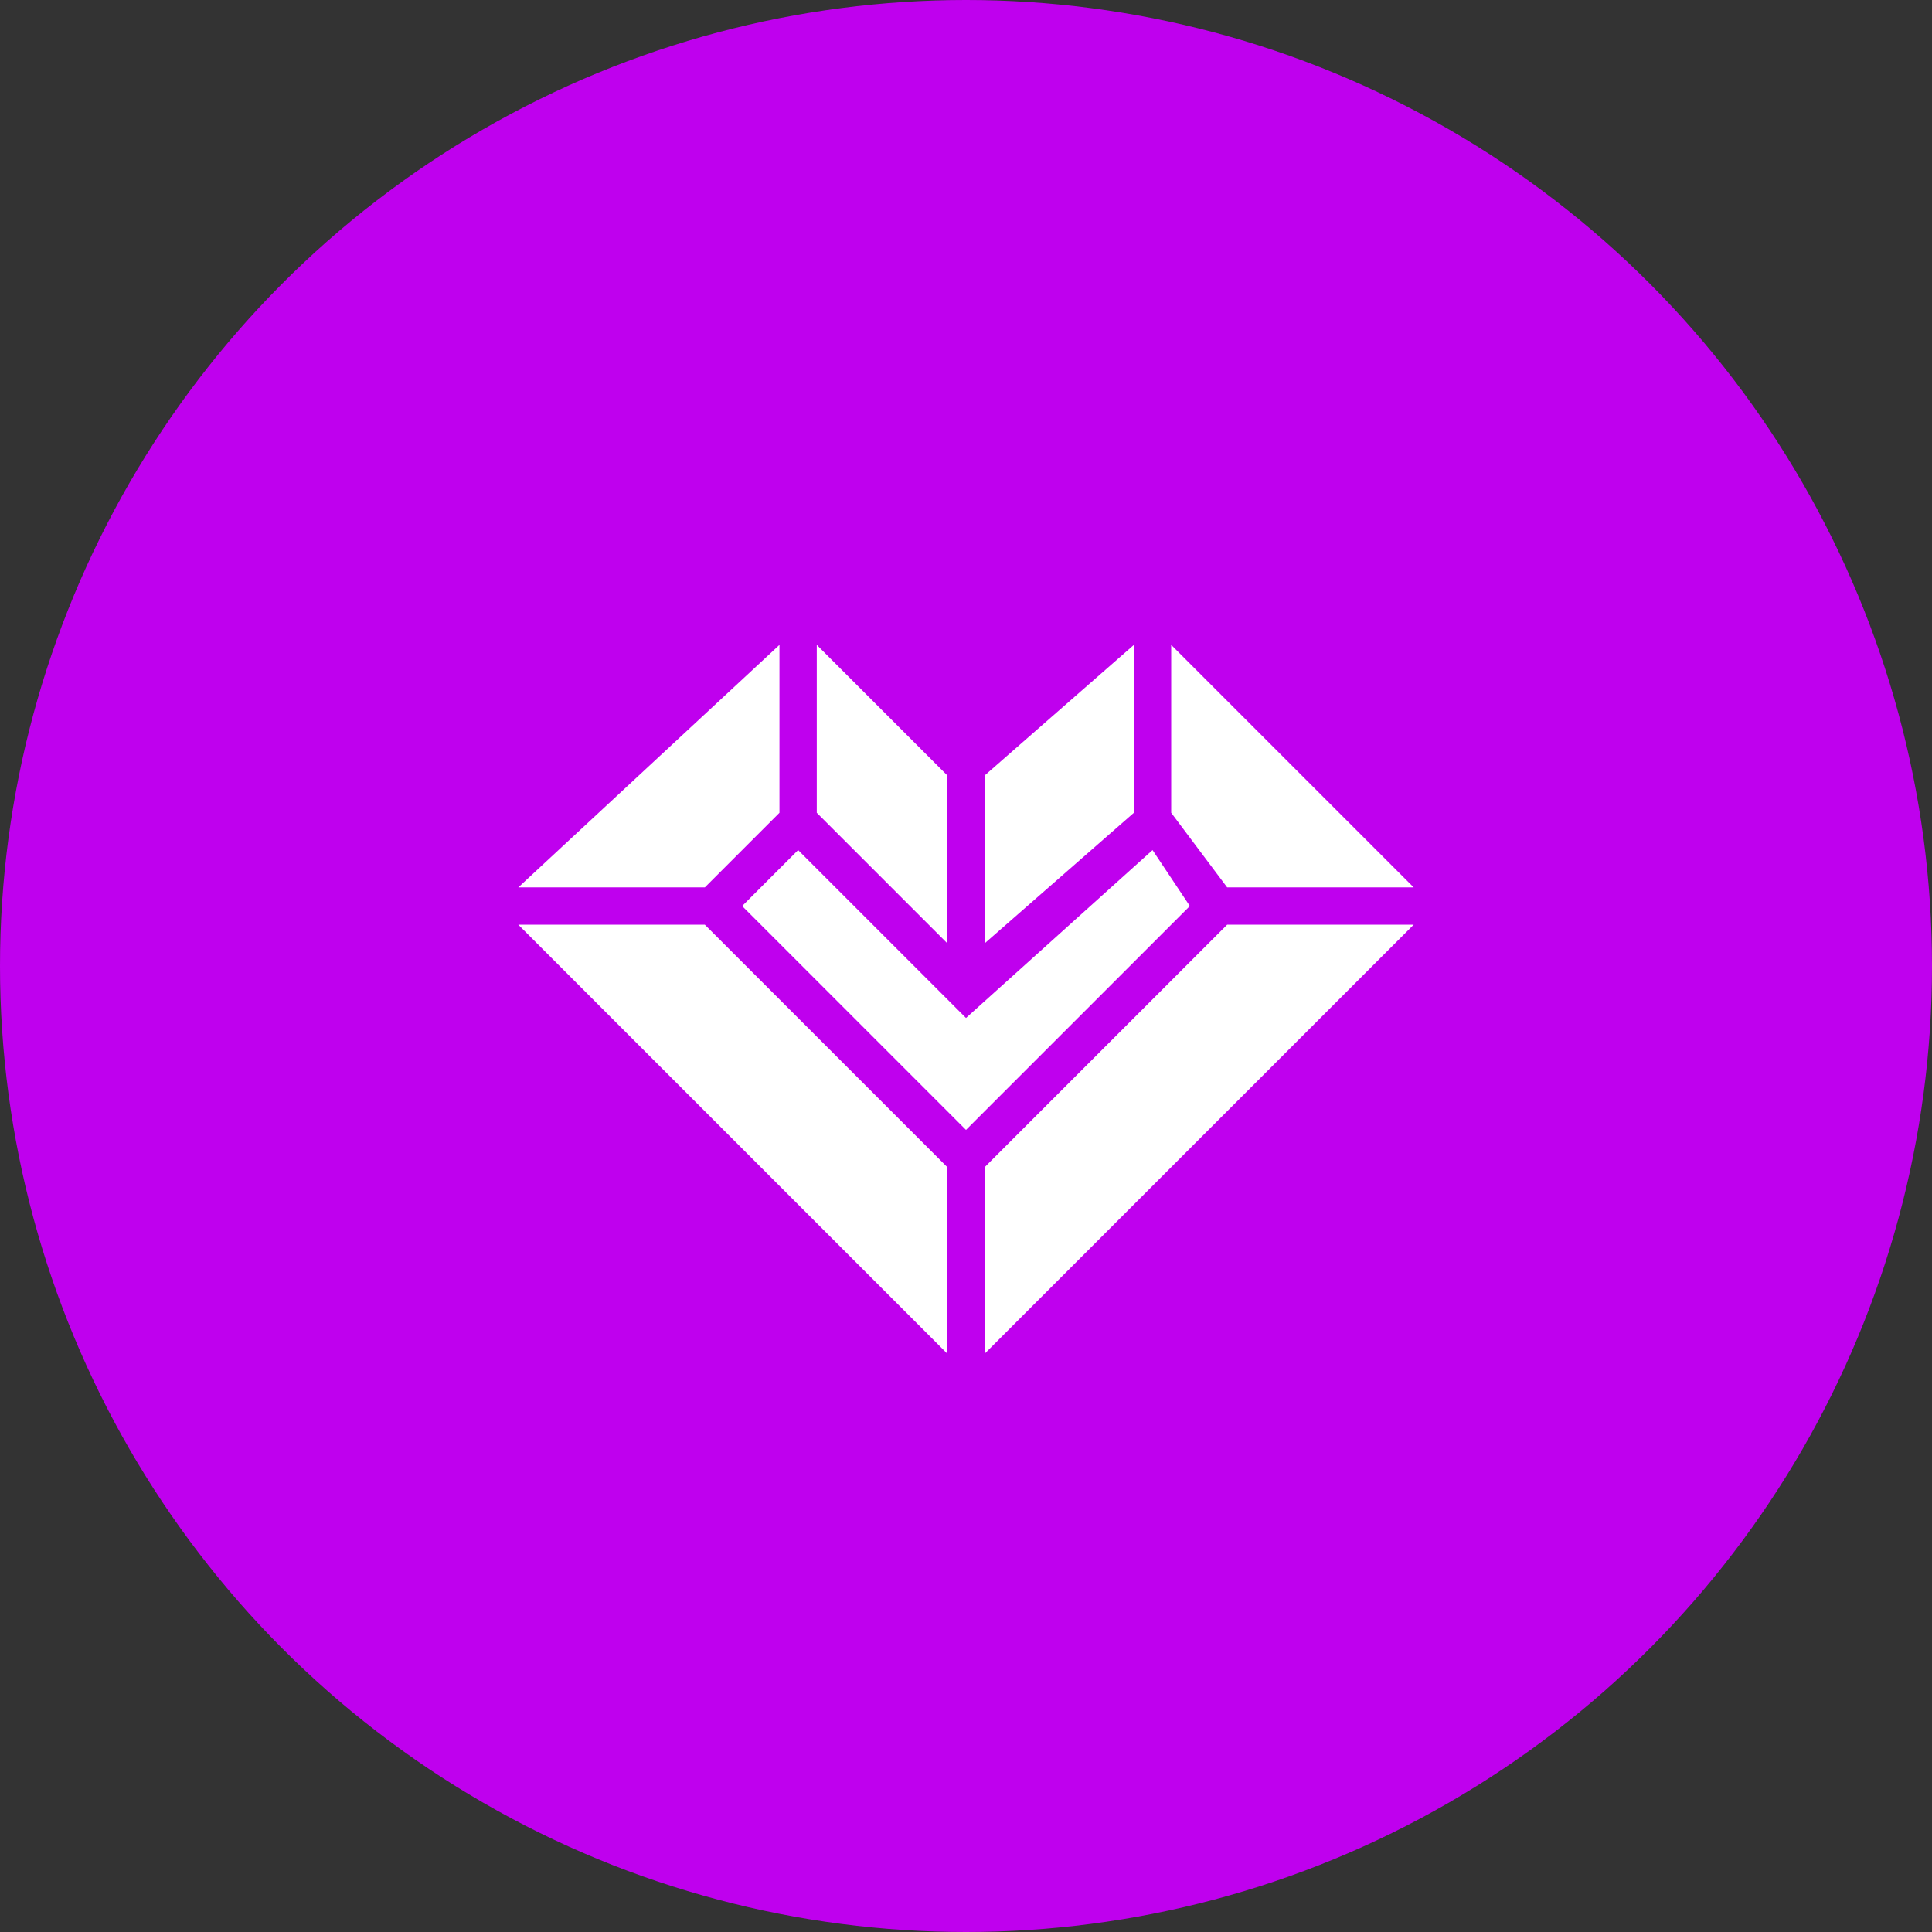
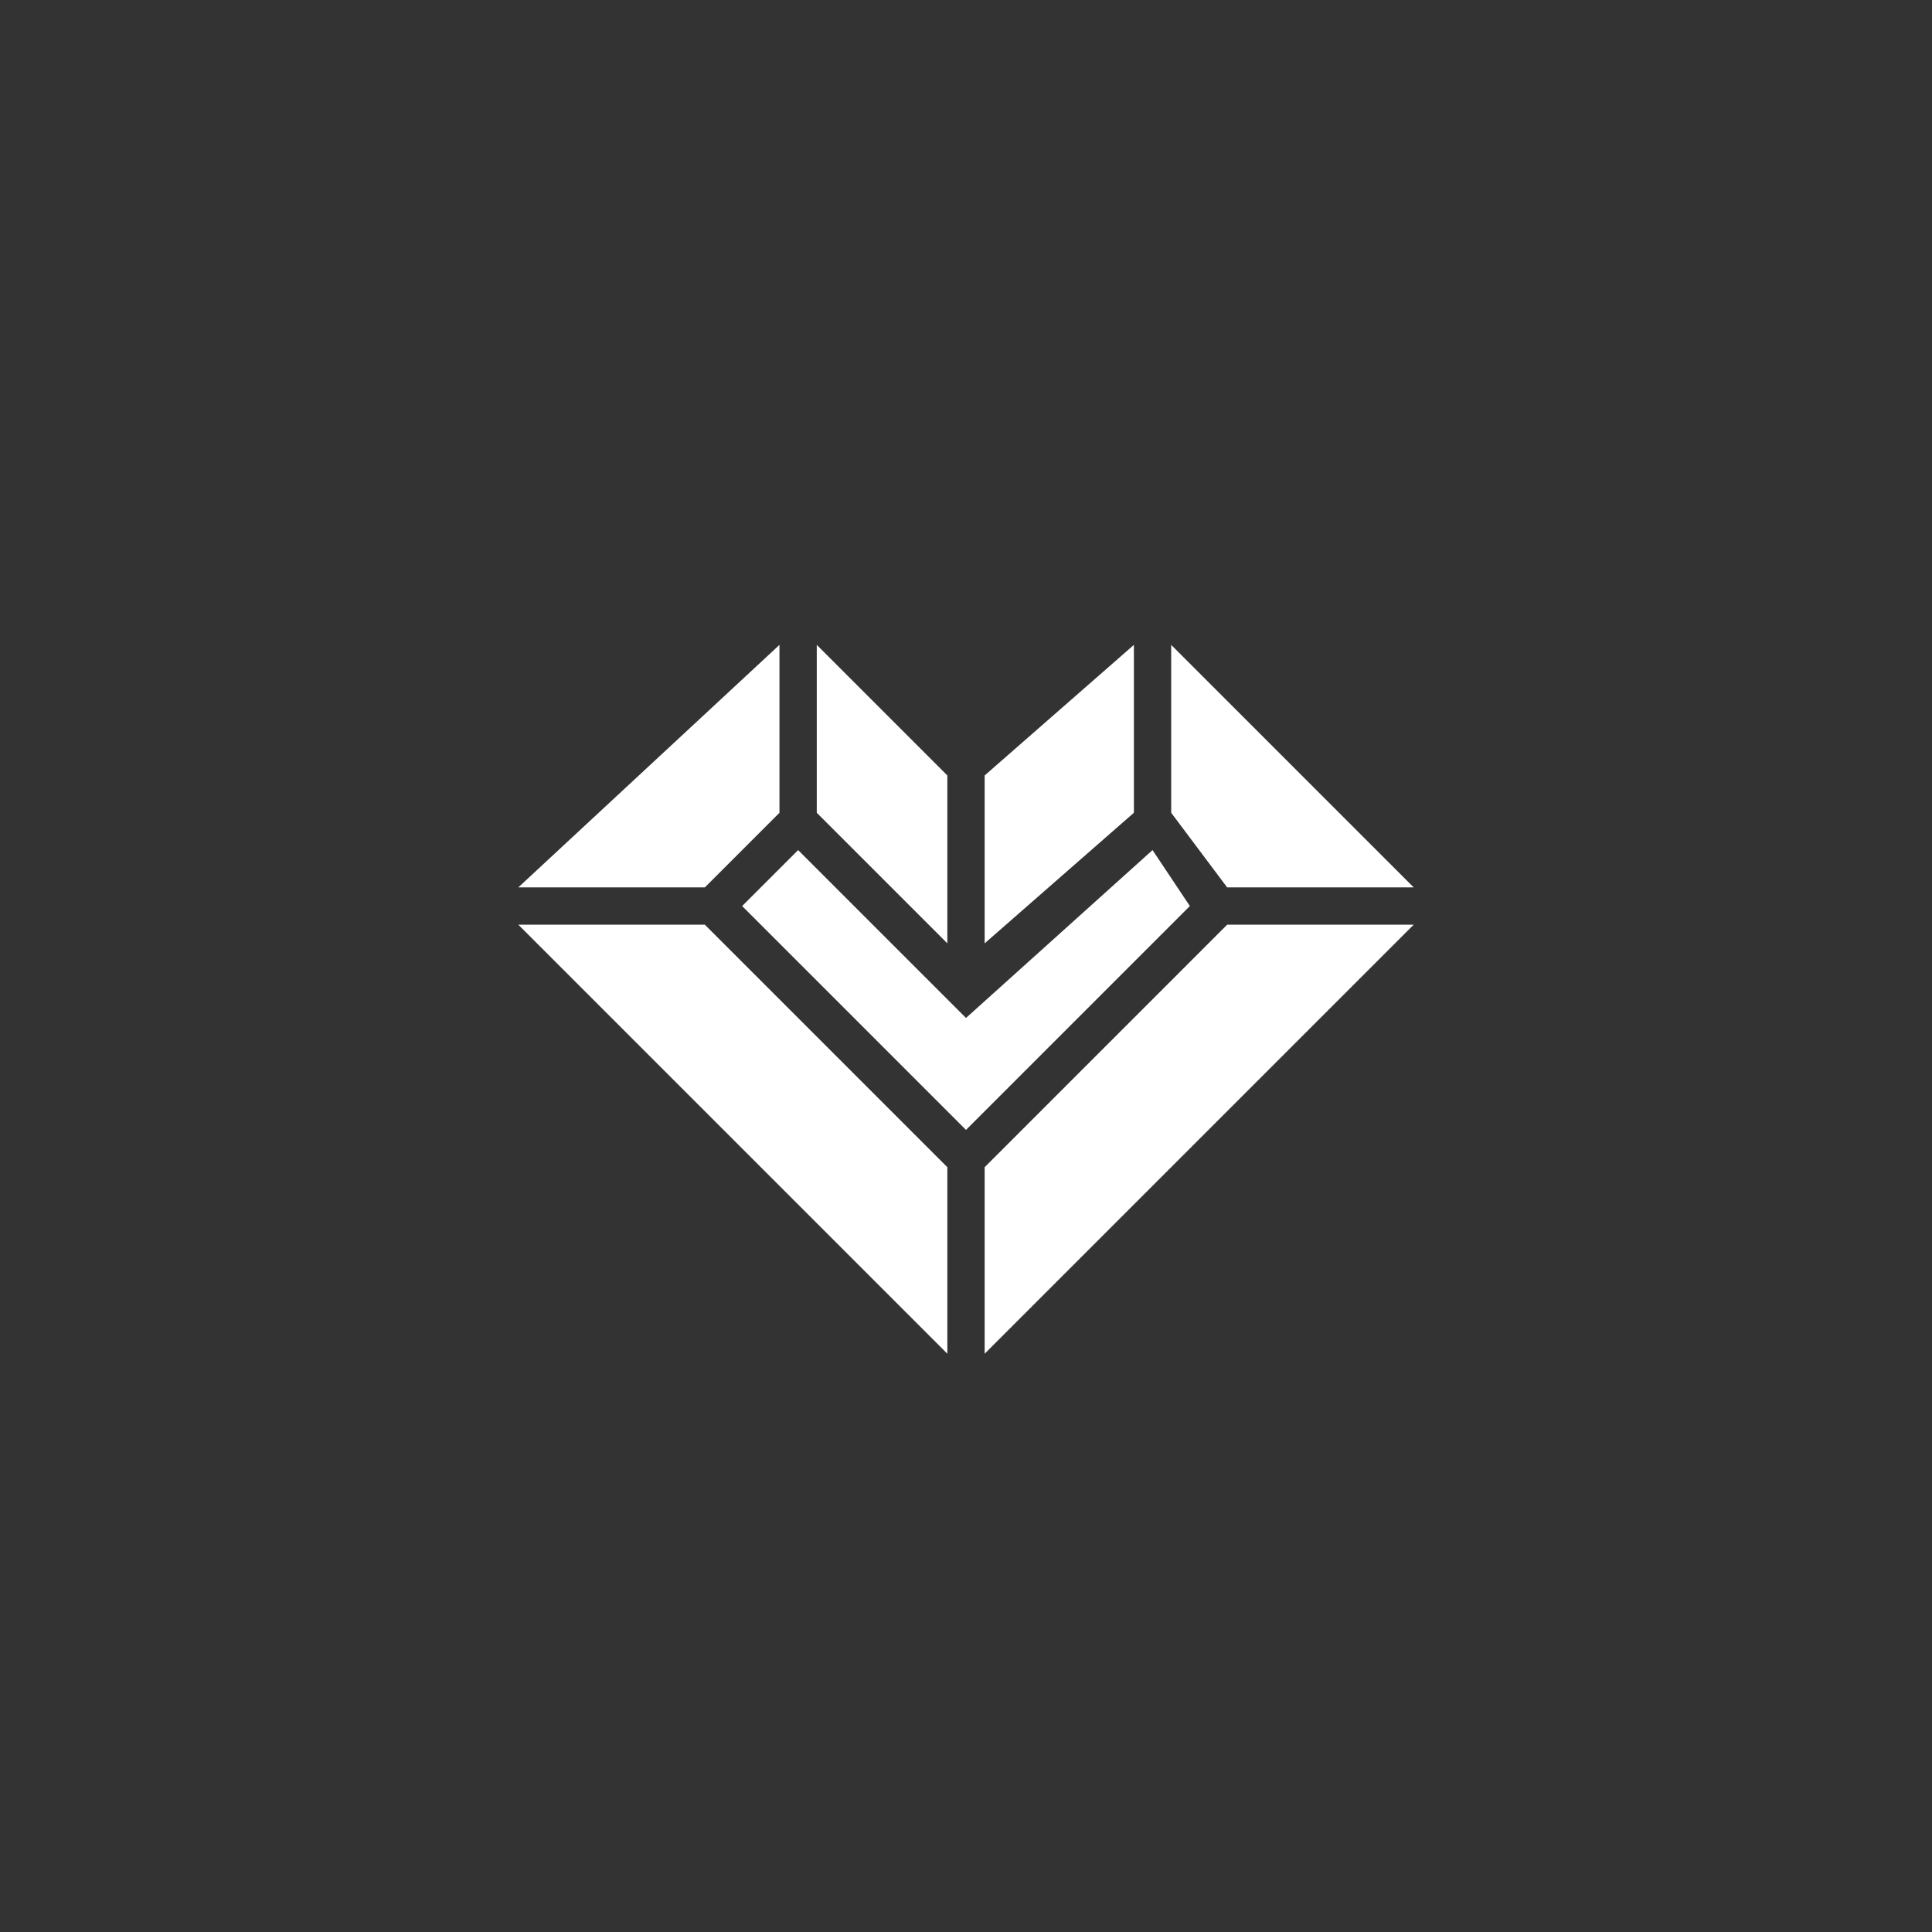
<svg xmlns="http://www.w3.org/2000/svg" width="58" height="58" viewBox="0 0 58 58" fill="none">
  <rect x="0" y="0" width="58" height="58" fill="#333333" stroke="none" />
-   <circle cx="29" cy="29" r="29" fill="#BF00EE" />
  <path d="M23.4 19.36L15.56 26.64H21.16L23.4 24.4V19.36ZM24.52 19.36V24.4L28.44 28.32V23.28L24.52 19.36ZM34.04 19.36L29.56 23.28V28.32L34.04 24.4V19.36ZM35.16 19.36V24.4L36.84 26.64H42.44L35.16 19.36ZM23.96 25.52L22.28 27.2L29 33.92L35.72 27.2L34.6 25.52L29 30.56L23.96 25.52ZM15.56 27.76L28.44 40.64V35.04L21.16 27.76H15.56ZM36.84 27.76L29.56 35.04V40.64L42.44 27.76H36.84Z" fill="white" />
</svg>